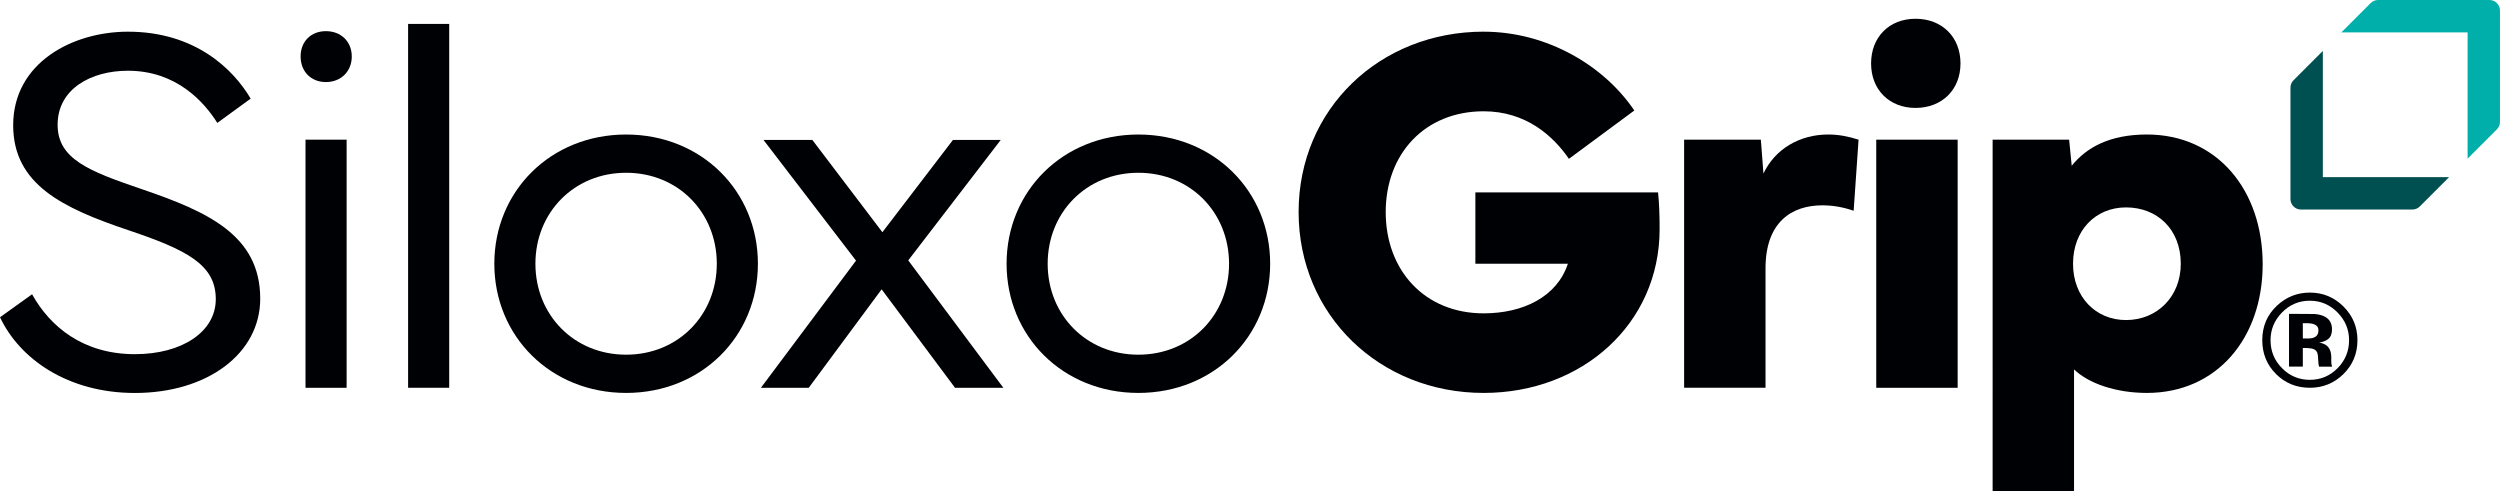
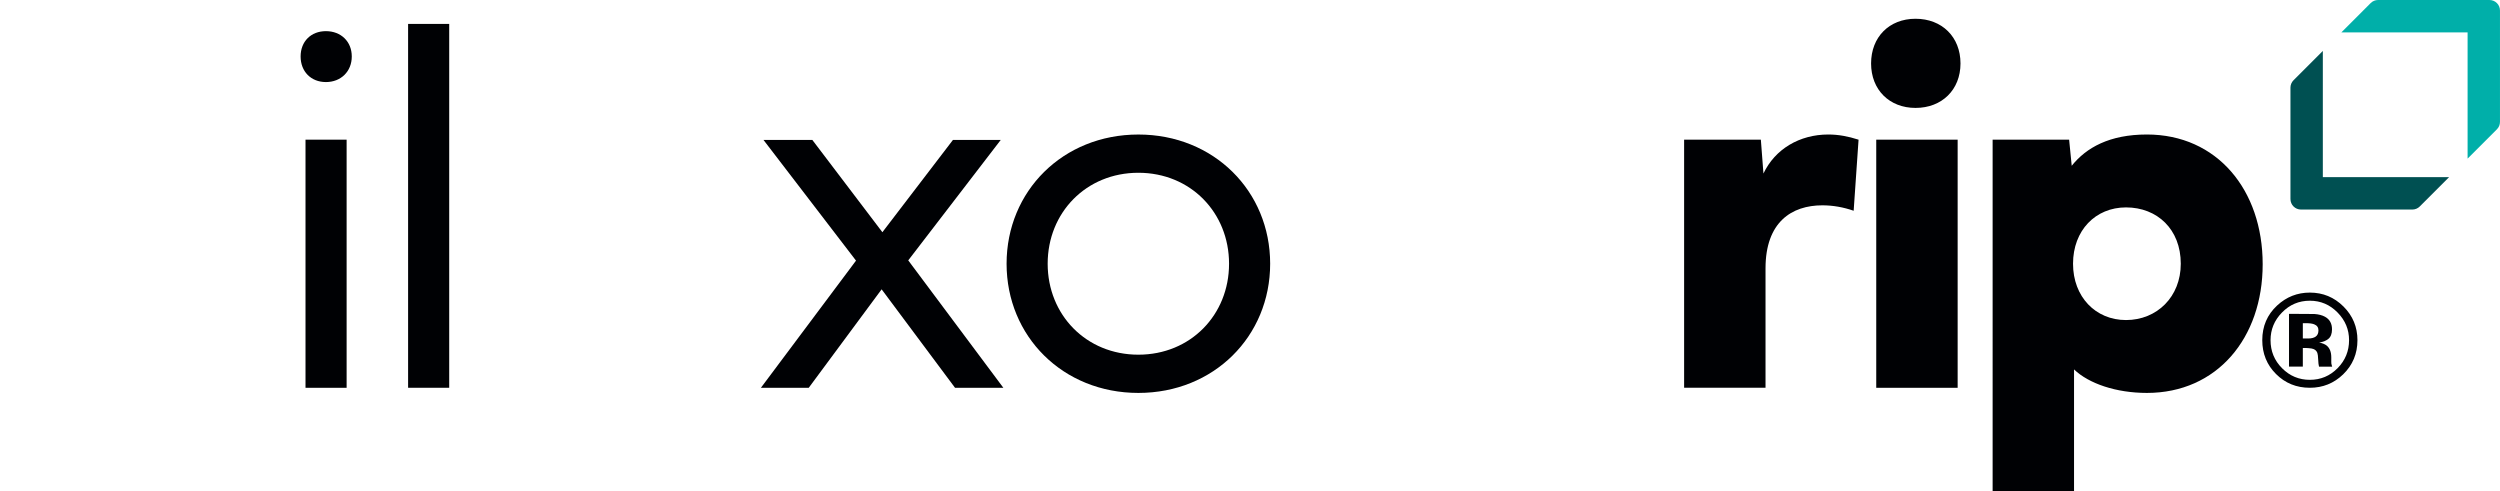
<svg xmlns="http://www.w3.org/2000/svg" id="b" viewBox="0 0 117.802 23.142">
  <defs>
    <style>.d{fill:#000104;}.e{fill:#00afa9;}.f{fill:#005052;}</style>
  </defs>
  <g id="c">
    <path class="e" d="M116.275,1.526v5.948l1.381-1.381c.093-.093.145-.219.145-.35V.496c0-.274-.222-.496-.496-.496h-5.247c-.132,0-.258.052-.35.145l-1.381,1.381h5.948Z" />
    <path class="f" d="M115.402,8.348h-5.948V2.4l-1.381,1.381c-.093.093-.145.219-.145.35v5.247c0,.274.222.496.496.496h5.247c.132,0,.258-.052.35-.145l1.381-1.381Z" />
-     <path class="d" d="M1.51,13.864c.853,1.534,2.411,2.825,4.847,2.825,2.228,0,3.811-1.059,3.811-2.594,0-1.631-1.376-2.326-4.128-3.251C2.971,9.809.621,8.701.621,5.901.621,2.954,3.422,1.493,6.027,1.493c3.19,0,4.981,1.79,5.784,3.154l-1.571,1.145c-.621-.986-1.924-2.459-4.213-2.459-1.73,0-3.312.852-3.312,2.545,0,1.607,1.449,2.179,3.958,3.032,3.104,1.06,5.589,2.167,5.589,5.163,0,2.593-2.496,4.444-5.905,4.444-3.166,0-5.432-1.607-6.356-3.568l1.51-1.083Z" />
    <path class="d" d="M15.358,1.468c.706,0,1.218.487,1.218,1.193s-.512,1.206-1.218,1.206-1.193-.499-1.193-1.206.487-1.193,1.193-1.193ZM16.333,6.582v11.69h-1.937V6.582h1.937Z" />
    <path class="d" d="M19.23,1.127h1.937v17.145h-1.937V1.127Z" />
-     <path class="d" d="M23.293,12.427c0-3.421,2.654-6.088,6.21-6.088s6.21,2.667,6.21,6.088-2.654,6.088-6.21,6.088-6.21-2.667-6.21-6.088ZM29.503,16.713c2.459,0,4.273-1.875,4.273-4.286s-1.815-4.286-4.273-4.286-4.274,1.875-4.274,4.286,1.815,4.286,4.274,4.286Z" />
    <path class="d" d="M35.855,18.272l4.481-5.991-4.359-5.686h2.302l3.3,4.347,3.324-4.347h2.252l-4.358,5.674,4.481,6.003h-2.277l-3.458-4.639-3.434,4.639h-2.253Z" />
    <path class="d" d="M47.431,12.427c0-3.421,2.654-6.088,6.21-6.088s6.21,2.667,6.21,6.088-2.654,6.088-6.21,6.088-6.21-2.667-6.21-6.088ZM53.641,16.713c2.459,0,4.273-1.875,4.273-4.286s-1.815-4.286-4.273-4.286-4.274,1.875-4.274,4.286,1.815,4.286,4.274,4.286Z" />
-     <path class="d" d="M69.91,1.493c3.021,0,5.699,1.632,7.1,3.714l-3.081,2.277c-.755-1.096-2.033-2.24-4.019-2.24-2.764,0-4.614,1.997-4.614,4.748s1.838,4.773,4.614,4.773c1.863,0,3.458-.779,3.97-2.338h-4.359v-3.361h8.609c.049.475.073,1.047.073,1.729,0,4.469-3.653,7.72-8.293,7.72-4.907,0-8.718-3.677-8.718-8.524,0-4.858,3.823-8.499,8.718-8.499Z" />
    <path class="d" d="M79.357,18.272V6.582h3.616l.122,1.595c.548-1.157,1.705-1.839,3.057-1.839.463,0,.938.085,1.425.244l-.231,3.349c-.487-.17-.986-.256-1.474-.256-1.449,0-2.679.791-2.679,2.971v5.625h-3.836Z" />
    <path class="d" d="M90.261.884c1.242,0,2.119.853,2.119,2.106,0,1.242-.877,2.095-2.119,2.095-1.23,0-2.094-.853-2.094-2.095s.853-2.106,2.094-2.106ZM92.246,6.582v11.69h-3.836V6.582h3.836Z" />
    <path class="d" d="M93.895,6.582h3.604l.122,1.23c.682-.853,1.777-1.474,3.543-1.474,3.3,0,5.455,2.606,5.455,6.113,0,3.482-2.155,6.064-5.455,6.064-1.449,0-2.739-.439-3.434-1.108v5.735h-3.836V6.582ZM97.683,12.427c0,1.559,1.06,2.654,2.496,2.654,1.461,0,2.581-1.096,2.581-2.654,0-1.62-1.107-2.654-2.581-2.654-1.437,0-2.496,1.083-2.496,2.654Z" />
    <path class="d" d="M110.428,14.444c.438.438.657.966.657,1.585,0,.637-.225,1.174-.673,1.61-.436.422-.96.633-1.57.633-.631,0-1.162-.216-1.594-.648-.433-.432-.648-.963-.648-1.595,0-.655.233-1.2.7-1.634.438-.406.952-.608,1.542-.608.619,0,1.147.219,1.586.657ZM108.842,14.17c-.515,0-.954.186-1.317.56-.356.365-.535.798-.535,1.299,0,.519.182.961.545,1.324.36.363.797.545,1.308.545.51,0,.944-.183,1.306-.548.361-.367.541-.807.541-1.321,0-.498-.179-.932-.538-1.299-.363-.373-.799-.56-1.309-.56ZM108.511,16.397v.879h-.651v-2.486c.154,0,.385.001.692.002.307.002.477.003.513.005.196.014.359.057.489.128.222.122.332.319.332.593,0,.209-.059.36-.175.453-.117.093-.261.149-.431.168.156.032.273.08.352.143.146.118.22.303.22.557v.222c0,.024.001.049.004.073.003.024.009.049.017.073l.021.07h-.62c-.021-.079-.034-.193-.04-.344-.006-.15-.019-.252-.039-.304-.033-.087-.094-.148-.183-.183-.049-.02-.123-.033-.223-.04l-.143-.009h-.137ZM108.763,15.95c.152,0,.272-.03.356-.091.085-.061.128-.16.128-.295s-.067-.23-.201-.283c-.089-.035-.215-.052-.377-.052h-.158v.721h.252Z" />
  </g>
</svg>